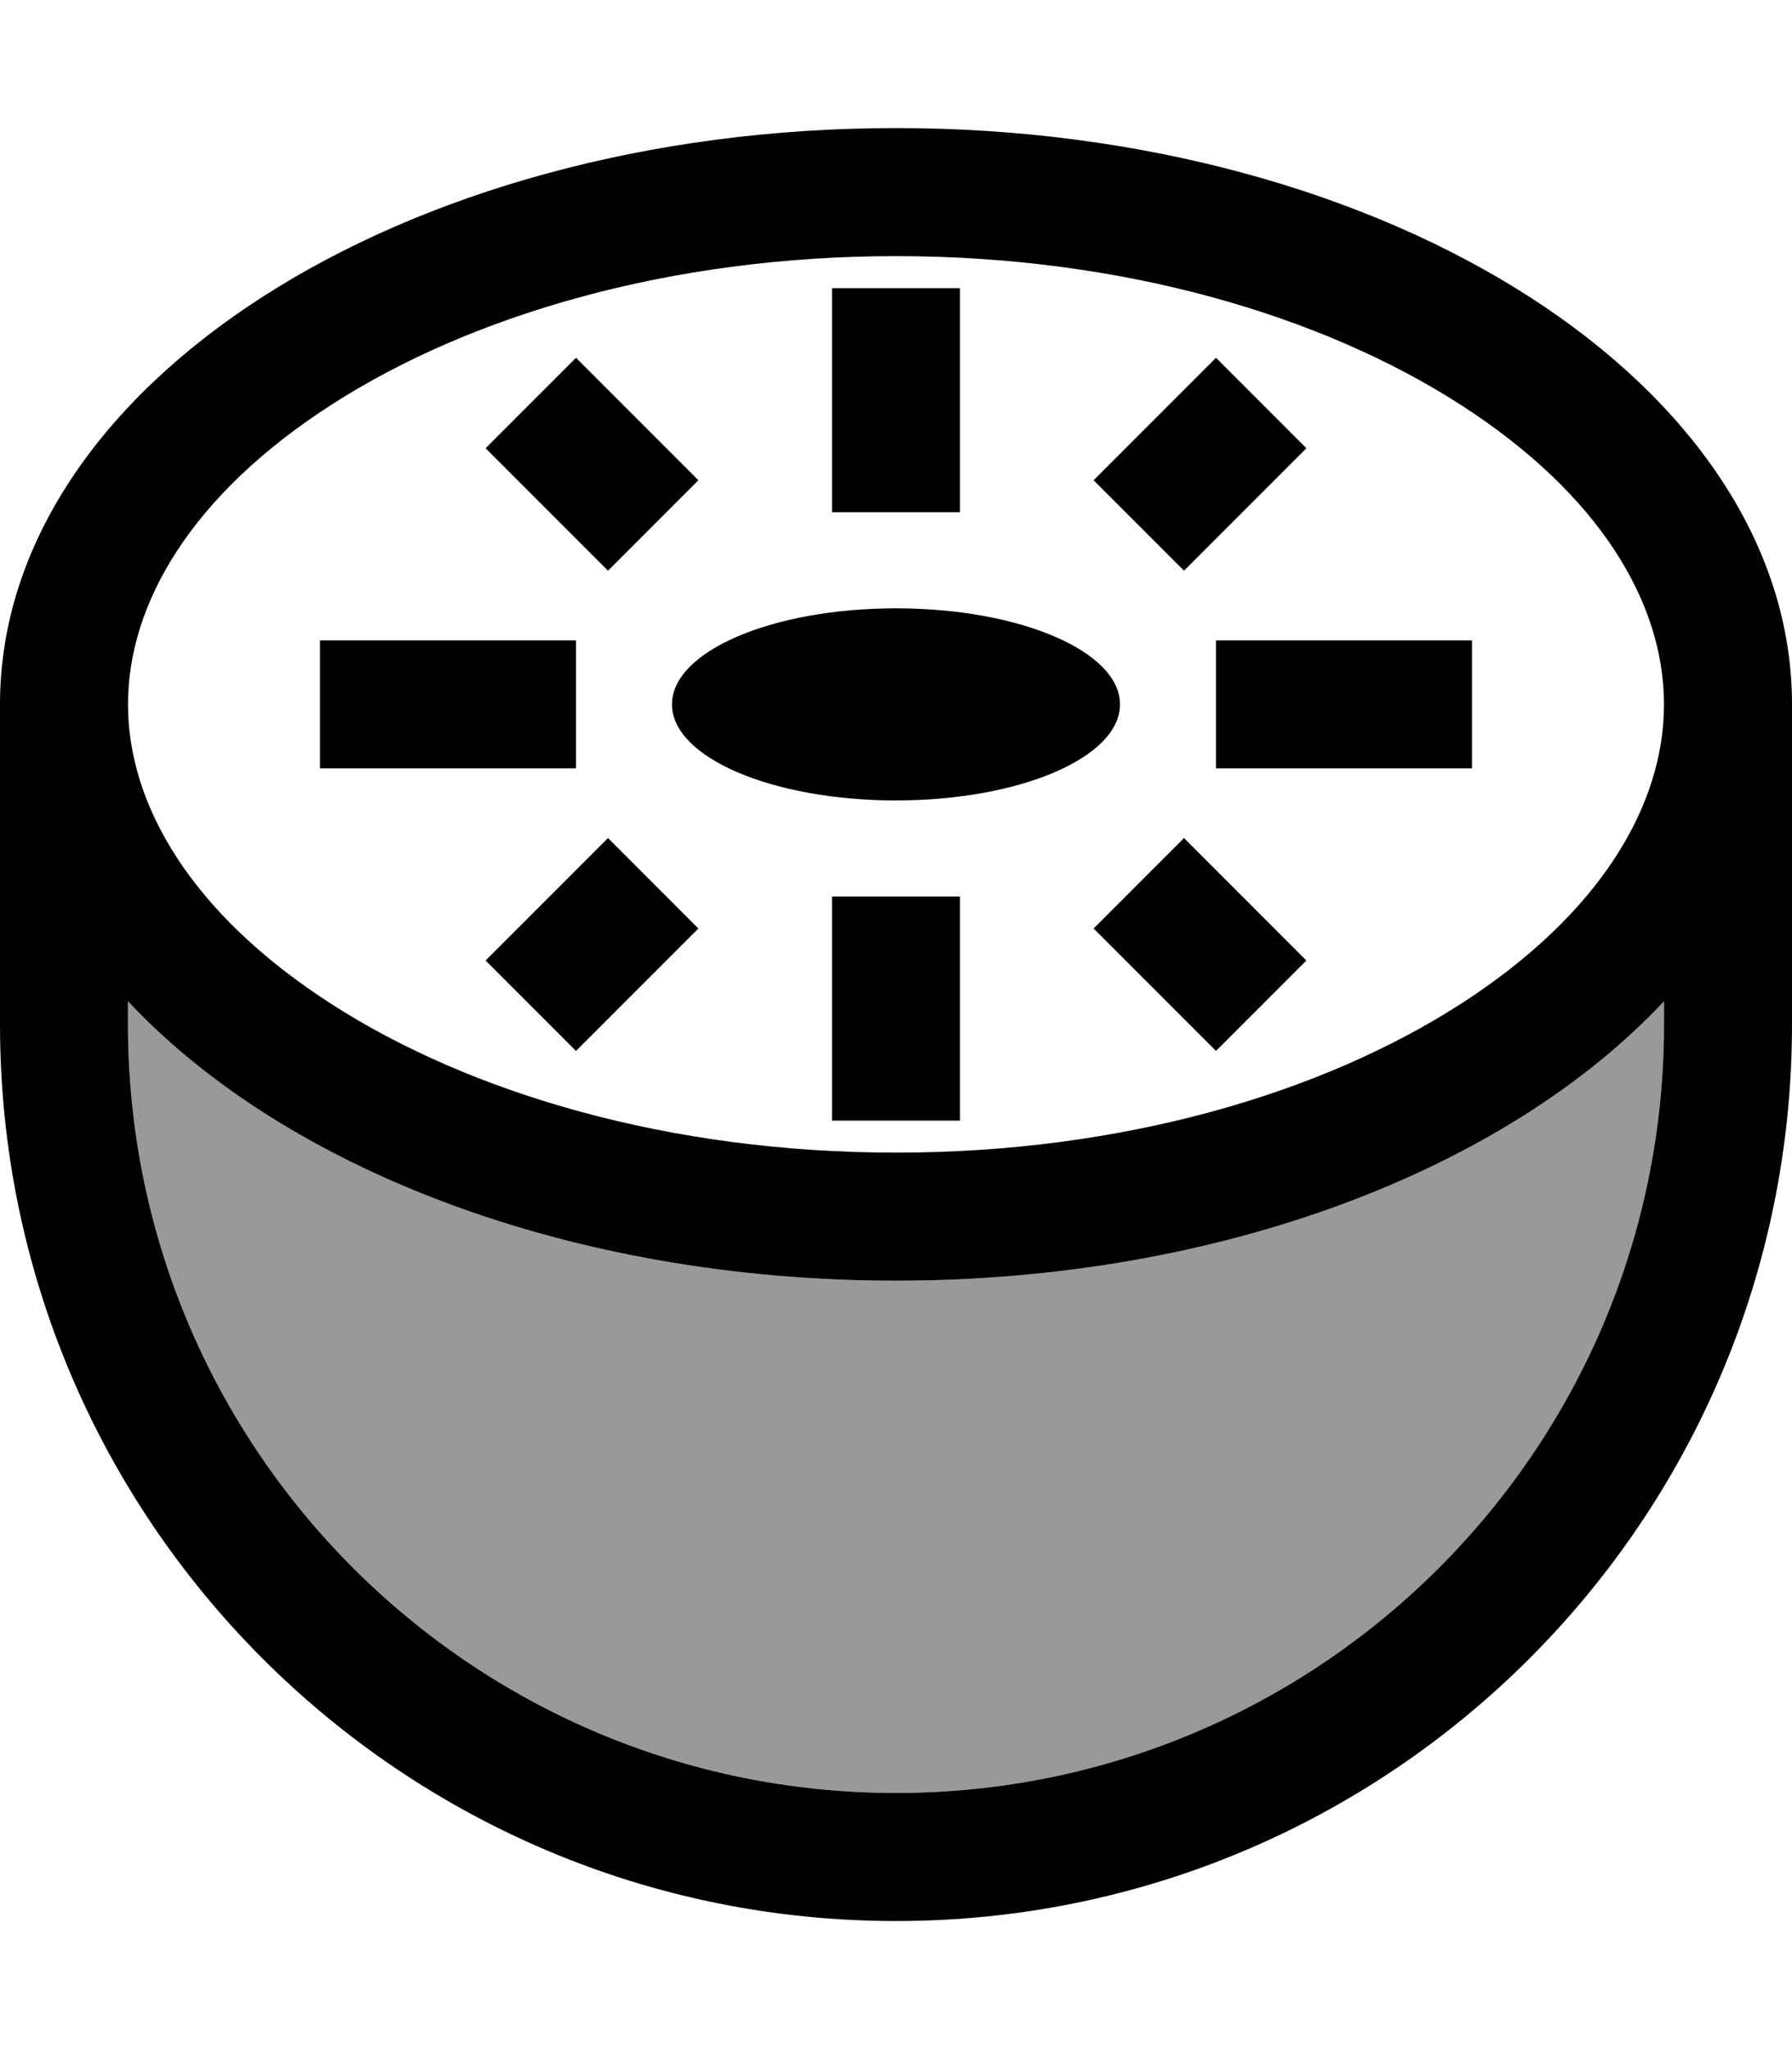
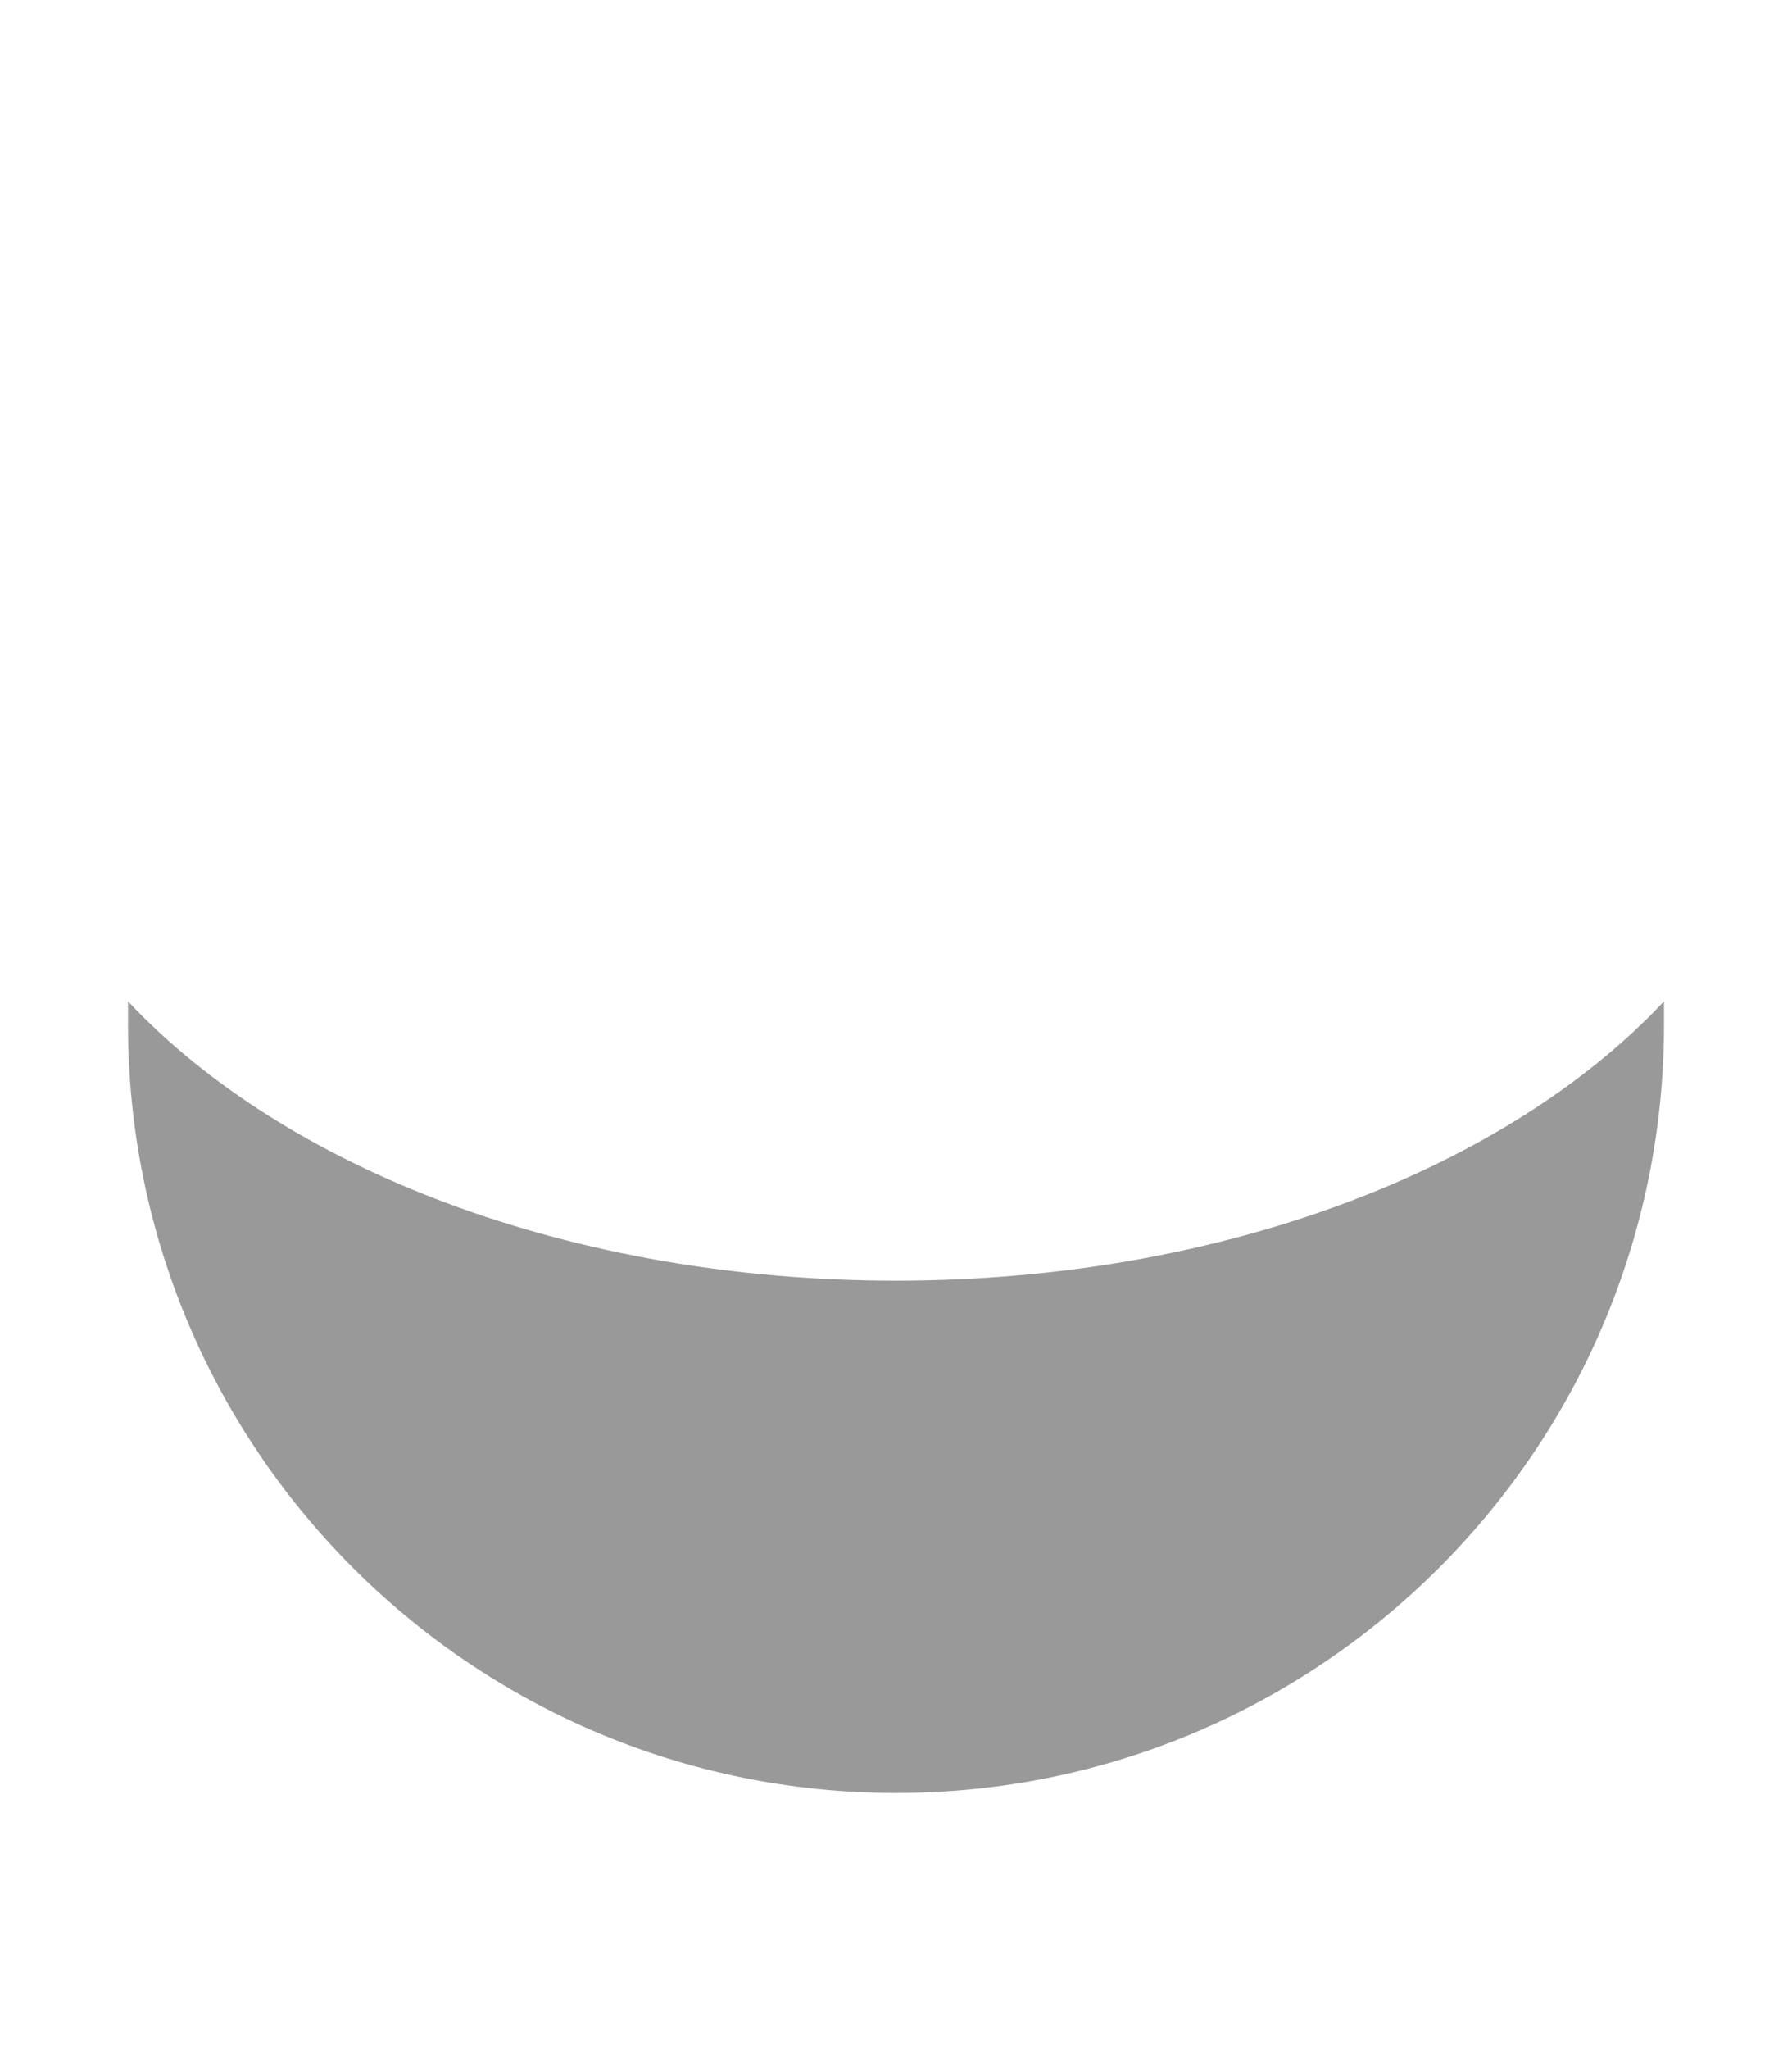
<svg xmlns="http://www.w3.org/2000/svg" viewBox="0 0 448 512">
  <defs>
    <style>.fa-secondary{opacity:.4}</style>
  </defs>
  <path class="fa-secondary" d="M32 250.2l0 5.8c0 106 86 192 192 192s192-86 192-192l0-5.8C376.8 292 305.5 320 224 320s-152.8-28-192-69.8z" />
-   <path class="fa-primary" d="M416 176c0-25.2-15.9-52.4-50.9-74.9C330.4 78.8 280.6 64 224 64s-106.4 14.8-141.1 37.1C47.9 123.6 32 150.8 32 176s15.9 52.4 50.9 74.9C117.6 273.2 167.4 288 224 288s106.4-14.8 141.1-37.1c35-22.5 50.9-49.7 50.9-74.9zm32 0l0 80c0 123.7-100.3 224-224 224S0 379.7 0 256l0-80C0 96.5 100.3 32 224 32s224 64.5 224 144zm-32 74.2C376.8 292 305.5 320 224 320s-152.8-28-192-69.8l0 5.8c0 106 86 192 192 192s192-86 192-192l0-5.8zM280 176c0 13.3-25.1 24-56 24s-56-10.7-56-24s25.1-24 56-24s56 10.7 56 24zM240 88l0 24 0 16-32 0 0-16 0-24 0-16 32 0 0 16zm-84.7 12.7l8 8L174.6 120 152 142.6l-11.3-11.3-8-8L121.4 112 144 89.4l11.3 11.3zm160 22.6l-8 8L296 142.6 273.4 120l11.3-11.3 8-8L304 89.4 326.6 112l-11.3 11.3zM96 160l32 0 16 0 0 32-16 0-32 0-16 0 0-32 16 0zm224 0l32 0 16 0 0 32-16 0-32 0-16 0 0-32 16 0zM163.3 243.3l-8 8L144 262.6 121.4 240l11.3-11.3 8-8L152 209.4 174.6 232l-11.3 11.3zm144-22.6l8 8L326.6 240 304 262.6l-11.3-11.3-8-8L273.4 232 296 209.4l11.3 11.3zM240 264l0 16-32 0 0-16 0-24 0-16 32 0 0 16 0 24z" />
</svg>